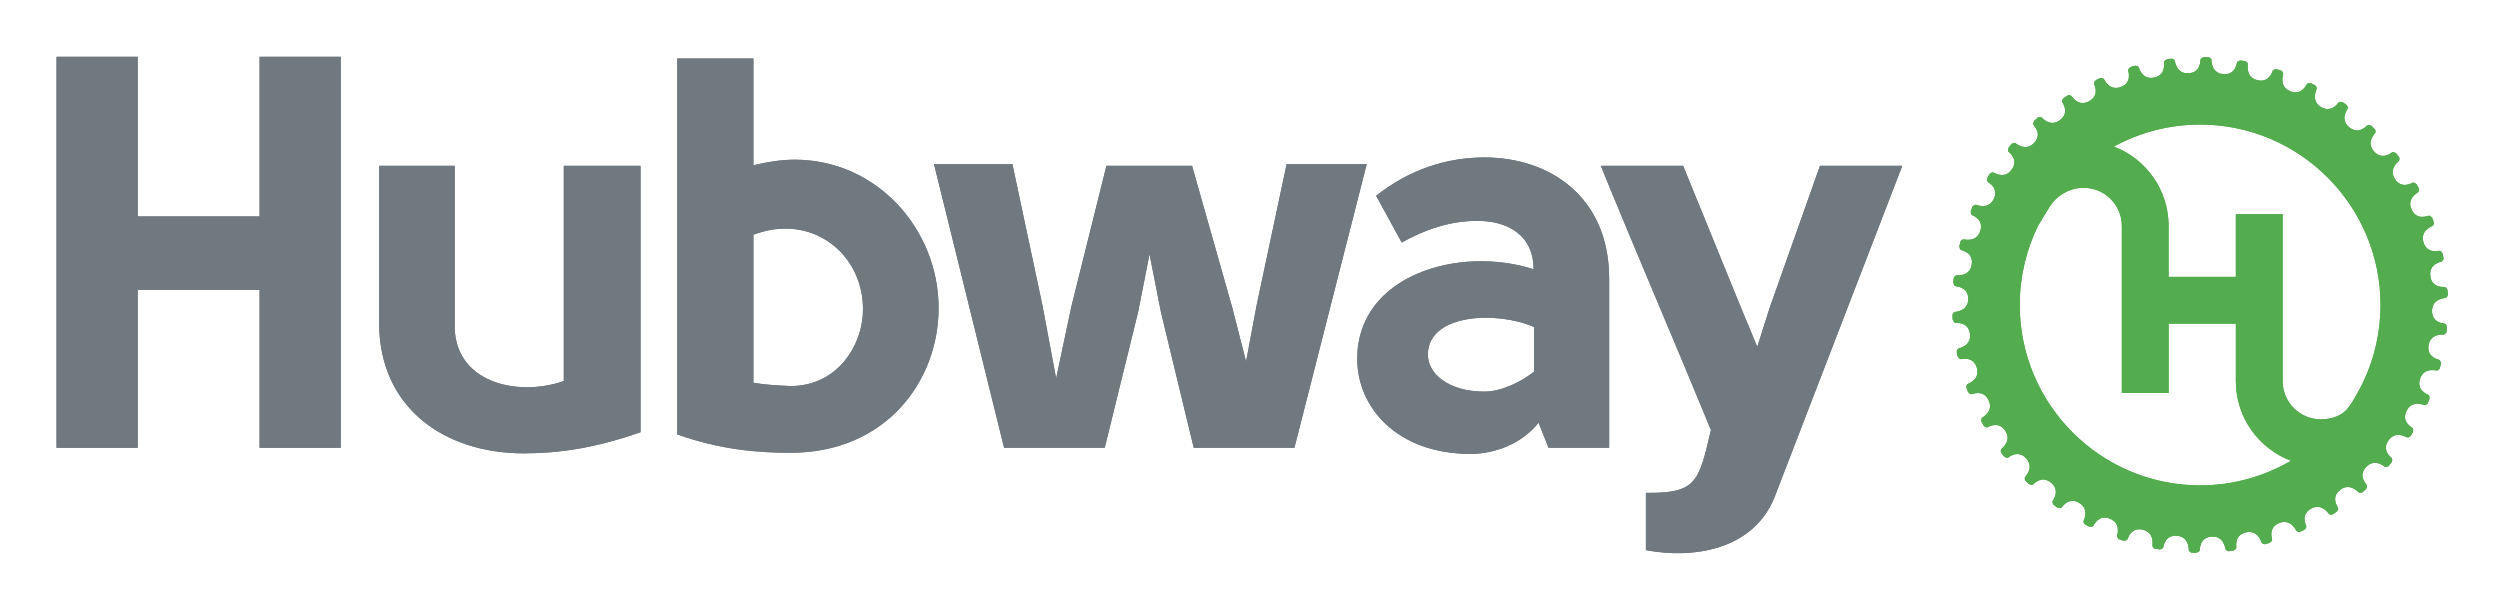
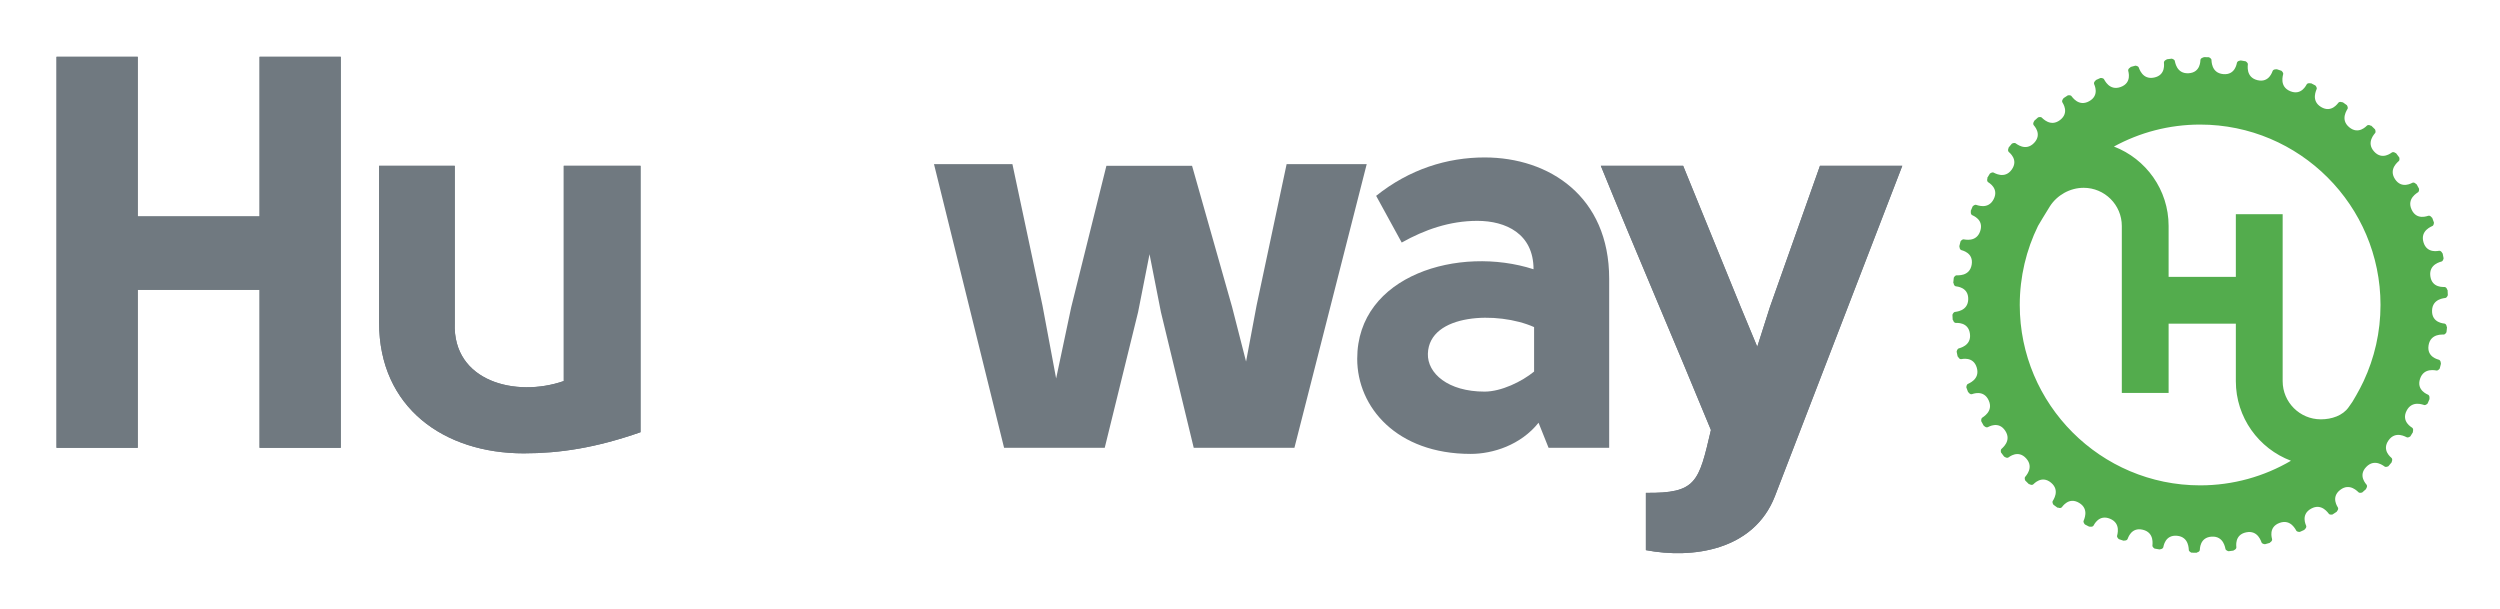
<svg xmlns="http://www.w3.org/2000/svg" xml:space="preserve" width="9.055in" height="2.205in" version="1.1" style="shape-rendering:geometricPrecision; text-rendering:geometricPrecision; image-rendering:optimizeQuality; fill-rule:evenodd; clip-rule:evenodd" viewBox="0 0 9055.12 2204.72">
  <defs>
    <style type="text/css">
   
    .fil0 {fill:#707980;fill-rule:nonzero}
    .fil1 {fill:#53AC4D;fill-rule:nonzero}
   
  </style>
  </defs>
  <g id="图层_x0020_1">
    <g id="_1560947938624">
      <polygon class="fil0" points="940.13,783.66 498.88,783.66 498.88,205.49 204.75,205.49 204.75,1621.8 498.88,1621.8 498.88,1049.61 940.13,1049.61 940.13,1621.8 1234.26,1621.8 1234.26,205.49 940.13,205.49 " />
      <path class="fil0" d="M2042.01 1380.03c-173.28,60.36 -402.94,1.94 -394.87,-209.57l0 -570.1 -274.03 0 0 568.08c0,308.24 235.78,473.44 523.79,473.44 131,0 261.93,-20.17 423.1,-76.56l0 -964.97 -277.99 0 0 779.67z" />
-       <path class="fil0" d="M2878 578.19c-46.38,0 -98.81,8 -149.08,20.09l0 -386.74 -276.04 0 0 1361.79c159.16,56.46 294.12,66.47 411,66.47 344.47,0 535.81,-259.78 535.81,-523.72 0,-286.05 -223.61,-537.9 -521.7,-537.9zm-14.12 819.93l0 0c-42.28,-2.02 -90.67,-4.03 -134.96,-12.1l0 -535.89c44.29,-16.13 78.5,-22.18 116.81,-22.18 153.11,0 278,122.87 280.01,288.14 2.02,131 -90.74,282.03 -261.86,282.03z" />
-       <polygon class="fil0" points="4660.21,594.31 4551.46,1106.01 4513.28,1309.46 4462.8,1112.06 4317.69,600.37 4007.44,600.37 3879.94,1112.86 3825.36,1370.62 3775.83,1106.01 3667.01,594.31 3382.97,594.31 3636.83,1621.8 4001.39,1621.8 4122.24,1130.2 4163.65,920.56 4204.91,1130.2 4323.74,1621.8 4688.44,1621.8 4950.3,594.31 " />
      <path class="fil0" d="M5377.24 570.12c-134.97,0 -271.94,42.28 -392.8,139.06l92.62 169.17c82.6,-46.31 173.34,-78.57 274.03,-78.57 102.77,0 203.45,46.38 203.45,175.29 -267.9,-86.64 -638.65,20.17 -638.65,324.3 0,175.36 143.04,344.54 411.07,344.54 80.52,0 181.2,-32.2 245.73,-112.85l36.3 90.74 219.51 0 0 -612.51c0,-298.15 -217.5,-439.17 -451.26,-439.17zm179.31 775.57l0 0c-44.29,36.29 -118.89,72.59 -179.31,72.59 -132.95,0 -207.42,-66.54 -205.41,-137.04 4.04,-147 253.8,-155.07 384.72,-96.65l0 161.11z" />
      <path class="fil0" d="M6592.04 600.37l-181.34 511.75 -45.84 143.84 -58.95 -141.82 -209.5 -513.77 -298.15 0c122.86,302.19 274.02,652.7 398.83,956.97 -44.36,189.34 -52.29,229.59 -235.64,227.65l0 207.48c167.22,32.2 390.77,2.02 467.39,-195.45l461.34 -1196.65 -298.15 0z" />
      <path class="fil1" d="M8854.68 1172c-2.96,-0.74 -46.51,-2.22 -45.71,-46.64 0.94,-44.56 45.98,-45.37 49.41,-46.51 2.55,-0.87 6.11,-4.77 7.8,-10.02 -0.2,-6.11 -0.6,-12.16 -0.87,-18.14 -0.81,-0.74 -1.42,-1.48 -1.48,-2.35 -1.35,-3.63 -4.04,-8.41 -9.01,-9.01 -2.96,-0.4 -46.24,4.64 -52.02,-39.39 -5.78,-44.09 38.57,-51.68 41.87,-53.36 2.42,-1.21 5.31,-5.72 6.11,-11.16l0 -0.4c-1,-5.78 -2.15,-11.56 -3.36,-17.2 -1.01,-0.67 -1.75,-1.41 -1.89,-2.28 -1.88,-3.3 -5.31,-7.66 -10.28,-7.46 -3.02,0.07 -45.09,11.42 -57.4,-31.26 -12.23,-42.81 30.59,-56.86 33.55,-59.01 2.22,-1.48 4.43,-6.32 4.43,-11.9l0 -0.27c-2.02,-5.52 -4.04,-11.16 -6.18,-16.8 -0.94,-0.41 -1.82,-1.01 -2.09,-1.81 -2.42,-2.96 -6.39,-6.72 -11.3,-5.91 -3.02,0.47 -42.88,18.08 -61.36,-22.32 -18.48,-40.46 21.65,-60.76 24.33,-63.31 1.96,-1.81 3.37,-6.85 2.62,-12.23 -2.82,-5.38 -5.78,-10.89 -8.8,-16.13 -0.94,-0.4 -1.88,-0.8 -1.88,-0.8 -3.16,-3.3 -7.6,-6.46 -12.37,-4.91 -2.82,1.01 -39.66,24.33 -63.99,-12.83 -24.33,-37.3 12.37,-63.38 14.65,-66.27 1.54,-2.09 2.28,-7.13 0.8,-12.3 -3.69,-5.05 -7.53,-10.02 -11.29,-14.92 -0.94,-0.2 -1.75,-0.48 -2.22,-1.07 -3.16,-2.15 -8.14,-4.64 -12.57,-2.35 -2.69,1.41 -35.63,29.91 -65.27,-3.3 -29.64,-33.13 2.83,-64.46 4.64,-67.61 1.21,-2.35 1.21,-7.39 -1,-12.37 -4.44,-4.37 -8.94,-8.67 -13.38,-13.04 -0.93,0 -1.88,-0.14 -1.88,-0.14 -3.89,-2.22 -9.28,-3.96 -13.31,-1 -2.42,1.75 -30.78,34.88 -64.92,6.52 -34.28,-28.36 -6.86,-64.12 -5.52,-67.61 0.81,-2.49 0,-7.67 -3.02,-12.3 -4.91,-3.56 -9.95,-7.13 -14.86,-10.62 -1.07,0.13 -2.02,0.13 -2.02,0.13 -4.3,-1.61 -9.74,-2.48 -13.3,0.94 -2.22,2.08 -25.2,39.11 -63.31,16.13 -38.05,-22.99 -16.34,-62.44 -15.6,-66 0.68,-2.62 -1.14,-7.73 -4.84,-11.83l-0.14 -0.14c-5.3,-2.75 -10.48,-5.44 -15.85,-8.13 -1.08,0.4 -2.09,0.54 -2.09,0.54 -4.5,-1.01 -10.02,-1.14 -13.04,2.89 -1.81,2.42 -19.15,42.41 -60.15,25.41 -41.13,-17.07 -25.47,-59.28 -25.27,-62.85 0.14,-2.82 -2.28,-7.52 -6.52,-11.09l-0.07 0c-5.71,-1.95 -11.36,-3.83 -17.14,-5.71 -0.94,0.47 -1.89,0.74 -2.69,0.47 -3.83,0 -9.27,0.74 -11.69,5.18 -1.41,2.62 -12.5,44.76 -55.72,34.01 -43.15,-10.83 -34.01,-54.85 -34.28,-58.54 -0.27,-2.56 -3.3,-6.85 -7.93,-9.68 -6.05,-1.08 -12.1,-2.22 -18.22,-3.16 0,0 -1.68,0.93 -2.48,0.74 -3.77,0.61 -9.01,2.15 -10.76,6.85 -1,2.76 -5.78,46.17 -50,41.94 -44.23,-4.1 -41.81,-49.13 -42.62,-52.63 -0.67,-2.56 -4.3,-6.38 -9.27,-8.46 -6.19,-0.27 -12.37,-0.41 -18.48,-0.47 -0.68,0.67 -1.41,1.2 -1.41,1.2 -4.57,1.08 -9.54,3.43 -10.62,8.27 -0.54,2.95 1.28,46.57 -43.15,49 -44.36,2.42 -48.66,-42.35 -50.07,-45.78 -0.94,-2.48 -5.24,-5.71 -10.62,-7.06l-0.2 0c-5.85,0.74 -11.76,1.41 -17.68,2.22 -0.74,0.94 -1.41,1.62 -2.35,1.68 -3.43,1.68 -8.07,4.78 -8.2,9.74 -0.2,2.96 8.07,45.78 -35.49,54.78 -43.48,9.08 -54.37,-34.61 -56.26,-37.7 -1.41,-2.42 -6.12,-4.91 -11.63,-5.37l-0.27 0.06c-5.78,1.48 -11.49,3.03 -17.07,4.71 -0.54,1.07 -1.21,1.88 -1.21,1.88 -4.03,2.35 -8.06,5.98 -7.59,11.02 0.34,2.96 14.85,44.09 -26.82,59.48 -41.73,15.46 -58.94,-26.14 -61.3,-28.9 -1.75,-2.08 -6.72,-3.96 -12.23,-3.63 -5.58,2.42 -11.02,4.98 -16.54,7.46 -0.33,1.01 -0.87,1.82 -1.68,2.22 -2.75,2.56 -6.32,6.85 -5.04,11.63 0.81,2.95 21.24,41.4 -17.74,62.91 -38.92,21.51 -62.17,-17.07 -64.86,-19.49 -2.02,-1.75 -7.06,-2.82 -12.3,-1.75 -5.24,3.3 -10.49,6.66 -15.67,10.15 0,0 -0.47,1.75 -1.2,2.15 -2.42,3.03 -5.24,7.73 -3.3,12.24 1.21,2.82 27.15,37.84 -8.07,64.86 -35.35,27.02 -64.12,-7.67 -67.21,-9.69 -2.15,-1.41 -7.26,-1.68 -12.37,0.07 -4.64,4.1 -9.35,8.26 -13.98,12.5 -0.14,0.94 -0.28,1.81 -0.94,2.35 -1.89,3.23 -4.03,8.41 -1.41,12.64 1.61,2.56 32.53,33.2 1.68,65.27 -30.92,31.99 -64.52,1.95 -67.82,0.47 -2.35,-1.07 -7.59,-0.61 -12.43,1.95 -3.9,4.64 -7.94,9.41 -11.83,14.11 0.13,1.07 0,2.02 -0.54,2.62 -1.34,3.5 -2.69,8.87 0.54,12.77 1.88,2.28 37.17,27.96 11.43,64.26 -25.81,36.3 -63.45,11.63 -67.01,10.55 -2.62,-0.67 -7.73,0.61 -12.1,4.03l-0.2 0.07c-3.16,5.04 -6.19,10.15 -9.28,15.26 0.27,1.15 0.41,2.15 0.41,2.15 -1.35,4.37 -1.89,9.95 1.88,13.24 2.28,1.95 40.87,22.19 20.83,61.9 -20.09,39.66 -61.03,20.91 -64.65,20.37 -2.69,-0.27 -7.66,1.75 -11.43,5.71l-0.27 0.41c-2.29,5.31 -4.57,10.82 -6.8,16.26 0.41,1.01 0.61,2.02 0.34,2.83 -0.34,3.76 0,9.34 4.17,12.03 2.56,1.61 43.82,15.85 29.85,58.07 -13.99,42.21 -57.13,29.84 -60.9,29.84 -2.62,0.07 -7.26,2.82 -10.35,7.32 -1.55,5.92 -3.02,11.76 -4.5,17.68 0,0 0.87,1.81 0.74,2.62 0.27,3.76 1.34,9.21 5.91,11.22 2.83,1.28 45.57,9.2 38.18,53.03 -7.52,43.82 -52.16,37.97 -55.78,38.58 -2.56,0.41 -6.52,3.63 -9.01,8.4 -0.34,3.43 -0.74,6.79 -1.07,10.21 -0.41,2.82 -0.54,5.58 -0.8,8.33 0.67,0.81 1.07,1.61 1.07,1.61 0.74,4.51 2.69,9.74 7.53,11.09 2.89,0.8 46.37,2.21 45.57,46.71 -0.87,44.43 -45.98,45.3 -49.33,46.44 -2.55,0.87 -6.18,4.71 -7.93,10.08 0.27,6.05 0.61,12.1 0.94,18.08 0.81,0.8 1.48,1.54 1.48,1.54 1.35,4.44 4.04,9.28 9.01,9.81 3.02,0.41 46.31,-4.64 52.02,39.46 5.78,44.09 -38.57,51.68 -41.8,53.36 -2.42,1.21 -5.38,5.72 -6.32,11.16l0 0.47c1.14,5.71 2.35,11.5 3.5,17.14 0.94,0.74 1.75,1.34 1.75,1.34 2.15,4.24 5.52,8.54 10.42,8.41 3.02,-0.07 45.09,-11.5 57.33,31.25 12.3,42.75 -30.52,56.93 -33.34,58.95 -2.22,1.61 -4.57,6.45 -4.57,11.96l0 0.27c2.02,5.64 4.17,11.15 6.18,16.74 0.94,0.47 1.89,1 2.15,1.88 2.29,2.96 6.32,6.85 11.16,5.91 3.02,-0.54 42.94,-18.08 61.43,22.32 18.55,40.4 -21.71,60.69 -24.27,63.31 -1.95,1.81 -3.43,6.79 -2.75,12.16 2.96,5.51 5.91,10.89 8.87,16.2 0.94,0.41 1.82,0.74 2.15,1.55 2.83,2.56 7.33,5.65 12.1,4.1 2.82,-0.94 39.66,-24.33 63.99,12.97 24.33,37.17 -12.37,63.24 -14.59,66.27 -1.55,2.02 -2.28,7.06 -0.87,12.23 3.7,5.04 7.53,10.01 11.36,14.99 0.94,0.14 1.75,0.41 2.22,0.94 3.16,2.22 8.06,4.64 12.5,2.48 2.75,-1.48 35.63,-29.91 65.2,3.16 29.64,33.2 -2.69,64.52 -4.51,67.69 -1.27,2.28 -1.2,7.39 1.01,12.3 4.37,4.44 8.81,8.74 13.24,13.1 1.07,0 1.95,0.14 1.95,0.14 3.96,2.15 9.21,3.9 13.31,1 2.41,-1.74 30.78,-34.81 64.92,-6.45 34.28,28.36 6.85,64.12 5.58,67.48 -1.01,2.48 -0.07,7.73 3.02,12.3 4.84,3.7 9.81,7.12 14.72,10.75 1.07,-0.27 2.08,-0.27 2.08,-0.27 4.3,1.68 9.68,2.62 13.31,-0.94 2.21,-2.02 25.14,-39.11 63.31,-16.06 38.05,22.93 16.27,62.44 15.59,65.87 -0.61,2.62 1.07,7.8 4.84,11.89l0.14 0.27c5.24,2.62 10.55,5.38 15.86,8.13 1.08,-0.41 2.02,-0.54 2.96,-0.14 3.63,0.48 9.21,0.67 12.17,-3.36 1.81,-2.48 19.08,-42.34 60.15,-25.33 41.13,17.07 25.54,59.28 25.27,62.84 -0.14,2.69 2.28,7.46 6.59,11.02l0.13 0.07c5.58,1.94 11.3,3.83 16.94,5.64 1.07,-0.47 2.02,-0.8 2.82,-0.47 3.76,0 9.21,-0.74 11.56,-5.17 1.48,-2.62 12.64,-44.76 55.79,-34.02 43.15,10.76 34,54.78 34.34,58.41 0.2,2.69 3.29,6.93 7.86,9.74 6.05,1.15 12.1,2.15 18.22,3.16 0.87,-0.48 1.68,-0.94 2.48,-0.68 3.76,-0.6 9.01,-2.15 10.76,-6.92 1.07,-2.82 5.78,-46.04 50,-41.94 44.23,4.17 41.81,49.14 42.68,52.7 0.61,2.56 4.37,6.32 9.21,8.46 6.19,0.2 12.37,0.34 18.56,0.41 0.74,-0.61 1.48,-1.15 1.48,-1.15 4.43,-1.08 9.54,-3.43 10.35,-8.33 0.67,-2.89 -1.07,-46.44 43.28,-49 44.37,-2.42 48.67,42.41 50.01,45.77 1.07,2.49 5.31,5.71 10.76,7.13l0.2 0c5.85,-0.67 11.83,-1.48 17.68,-2.29 0,0 1.41,-1.54 2.28,-1.68 3.5,-1.61 8.07,-4.64 8.26,-9.61 0.21,-3.09 -8.13,-45.84 35.43,-54.85 43.56,-9.14 54.44,34.61 56.33,37.7 1.35,2.28 6.11,4.84 11.56,5.31l0.54 0c5.58,-1.48 11.22,-3.16 16.81,-4.78l2.02 -2.02c3.22,-2.15 7.39,-5.84 6.85,-10.82 -0.33,-3.02 -14.92,-44.09 26.81,-59.55 41.67,-15.4 58.95,26.21 61.3,28.97 1.68,2.08 6.79,3.96 12.23,3.63 5.57,-2.56 11.09,-4.98 16.6,-7.53 0.41,-0.93 0.81,-1.81 1.55,-2.15 2.82,-2.62 6.31,-6.85 5.11,-11.69 -0.74,-2.89 -21.31,-41.41 17.67,-62.91 38.98,-21.44 62.24,17.07 64.93,19.56 1.95,1.75 6.99,2.75 12.3,1.75 5.31,-3.3 10.42,-6.65 15.59,-10.15 0.33,-0.87 0.61,-1.68 0.61,-1.68 3.09,-3.5 5.92,-8.2 3.97,-12.77 -1.14,-2.76 -27.22,-37.71 8.13,-64.8 35.29,-27.01 63.99,7.6 67.08,9.61 2.22,1.41 7.26,1.75 12.37,-0.07 4.71,-4.1 9.28,-8.27 13.98,-12.37 0.14,-0.93 0.41,-1.81 0.41,-1.81 2.48,-3.83 4.57,-8.94 1.95,-13.24 -1.61,-2.62 -32.6,-33.27 -1.61,-65.2 30.85,-32.13 64.46,-2.09 67.75,-0.54 2.42,1.15 7.59,0.54 12.43,-2.02 4.03,-4.64 7.93,-9.34 11.83,-14.11 0,0 0,-1.88 0.54,-2.56 1.34,-3.5 2.69,-8.87 -0.54,-12.83 -2.02,-2.15 -37.11,-27.9 -11.3,-64.19 25.68,-36.3 63.45,-11.56 66.88,-10.62 2.62,0.8 7.8,-0.48 12.17,-3.9l0.13 -0.13c3.23,-5.11 6.32,-10.15 9.35,-15.33 -0.34,-1.07 -0.34,-2.08 -0.34,-2.08 1.21,-4.44 1.75,-9.95 -2.02,-13.17 -2.22,-2.02 -40.87,-22.25 -20.83,-61.97 20.16,-39.59 61.03,-20.9 64.66,-20.44 2.69,0.34 7.66,-1.68 11.43,-5.71l0.2 -0.27c2.35,-5.38 4.63,-10.83 6.92,-16.33 -0.4,-1.08 -0.74,-2.09 -0.33,-2.82 0.33,-3.76 0,-9.35 -4.24,-12.04 -2.56,-1.61 -43.82,-15.86 -29.85,-58.07 13.98,-42.21 57.27,-29.84 60.83,-29.91 2.76,-0.06 7.26,-2.76 10.42,-7.26 1.48,-5.92 3.09,-11.76 4.5,-17.68 0,0 -0.94,-1.88 -0.61,-2.62 -0.4,-3.83 -1.47,-9.21 -6.05,-11.29 -2.69,-1.14 -45.57,-9.21 -38.17,-52.97 7.52,-43.75 52.15,-37.97 55.71,-38.57 2.62,-0.47 6.59,-3.63 9.08,-8.47 0.4,-3.36 0.81,-6.65 1.2,-10.22 0.14,-2.69 0.48,-5.51 0.67,-8.26 -0.54,-0.87 -1,-1.68 -1,-1.68 -0.74,-4.57 -2.69,-9.68 -7.46,-11.09zm-1307.63 -491.93l0 0c76.16,0 138.26,61.9 138.26,138.12l0 604.78 169.51 0 0 -250.76 243.51 0 0 208.35c0,131.67 83.14,244.25 199.69,288.14 -96.65,56.59 -209.17,89.13 -329.08,89.13 -360.26,0 -653.3,-293.19 -653.3,-653.37 0,-102.63 23.79,-199.82 66.14,-286.33 0,0 29.7,-50.34 43.15,-71.17 25.74,-40.06 72.05,-66.88 122.12,-66.88zm859.05 838.61l0 0c-76.22,0 -138.19,-61.97 -138.19,-138.13l0 -604.78 -169.58 0 0 226.84 -243.51 0 0 -184.5c0,-131 -82.33,-243.17 -198.07,-287.46 92.89,-50.74 199.28,-79.58 312.2,-79.58 360.26,0 653.38,293.11 653.38,653.38 0,98.67 -21.98,192.16 -61.24,276.11 -8.13,17.2 -17,34.15 -26.48,50.68 -14.05,25.07 -14.05,24.2 -27.83,43.69 -21.17,30.18 -61.03,43.76 -100.69,43.76z" />
      <polygon class="fil0" points="940.13,783.66 498.88,783.66 498.88,205.49 204.75,205.49 204.75,1621.8 498.88,1621.8 498.88,1049.61 940.13,1049.61 940.13,1621.8 1234.26,1621.8 1234.26,205.49 940.13,205.49 " />
      <path class="fil0" d="M2042.01 1380.03c-173.28,60.36 -402.94,1.94 -394.87,-209.57l0 -570.1 -274.03 0 0 568.08c0,308.24 235.78,473.44 523.79,473.44 131,0 261.93,-20.17 423.1,-76.56l0 -964.97 -277.99 0 0 779.67z" />
-       <path class="fil0" d="M2878 578.19c-46.38,0 -98.81,8 -149.08,20.09l0 -386.74 -276.04 0 0 1361.79c159.16,56.46 294.12,66.47 411,66.47 344.47,0 535.81,-259.78 535.81,-523.72 0,-286.05 -223.61,-537.9 -521.7,-537.9zm-14.12 819.93l0 0c-42.28,-2.02 -90.67,-4.03 -134.96,-12.1l0 -535.89c44.29,-16.13 78.5,-22.18 116.81,-22.18 153.11,0 278,122.87 280.01,288.14 2.02,131 -90.74,282.03 -261.86,282.03z" />
      <polygon class="fil0" points="4660.21,594.31 4551.46,1106.01 4513.28,1309.46 4462.8,1112.06 4317.69,600.37 4007.44,600.37 3879.94,1112.86 3825.36,1370.62 3775.83,1106.01 3667.01,594.31 3382.97,594.31 3636.83,1621.8 4001.39,1621.8 4122.24,1130.2 4163.65,920.56 4204.91,1130.2 4323.74,1621.8 4688.44,1621.8 4950.3,594.31 " />
-       <path class="fil0" d="M5377.24 570.12c-134.97,0 -271.94,42.28 -392.8,139.06l92.62 169.17c82.6,-46.31 173.34,-78.57 274.03,-78.57 102.77,0 203.45,46.38 203.45,175.29 -267.9,-86.64 -638.65,20.17 -638.65,324.3 0,175.36 143.04,344.54 411.07,344.54 80.52,0 181.2,-32.2 245.73,-112.85l36.3 90.74 219.51 0 0 -612.51c0,-298.15 -217.5,-439.17 -451.26,-439.17zm179.31 775.57l0 0c-44.29,36.29 -118.89,72.59 -179.31,72.59 -132.95,0 -207.42,-66.54 -205.41,-137.04 4.04,-147 253.8,-155.07 384.72,-96.65l0 161.11z" />
      <path class="fil0" d="M6592.04 600.37l-181.34 511.75 -45.84 143.84 -58.95 -141.82 -209.5 -513.77 -298.15 0c122.86,302.19 274.02,652.7 398.83,956.97 -44.36,189.34 -52.29,229.59 -235.64,227.65l0 207.48c167.22,32.2 390.77,2.02 467.39,-195.45l461.34 -1196.65 -298.15 0z" />
-       <path class="fil1" d="M8854.68 1172c-2.96,-0.74 -46.51,-2.22 -45.71,-46.64 0.94,-44.56 45.98,-45.37 49.41,-46.51 2.55,-0.87 6.11,-4.77 7.8,-10.02 -0.2,-6.11 -0.6,-12.16 -0.87,-18.14 -0.81,-0.74 -1.42,-1.48 -1.48,-2.35 -1.35,-3.63 -4.04,-8.41 -9.01,-9.01 -2.96,-0.4 -46.24,4.64 -52.02,-39.39 -5.78,-44.09 38.57,-51.68 41.87,-53.36 2.42,-1.21 5.31,-5.72 6.11,-11.16l0 -0.4c-1,-5.78 -2.15,-11.56 -3.36,-17.2 -1.01,-0.67 -1.75,-1.41 -1.89,-2.28 -1.88,-3.3 -5.31,-7.66 -10.28,-7.46 -3.02,0.07 -45.09,11.42 -57.4,-31.26 -12.23,-42.81 30.59,-56.86 33.55,-59.01 2.22,-1.48 4.43,-6.32 4.43,-11.9l0 -0.27c-2.02,-5.52 -4.04,-11.16 -6.18,-16.8 -0.94,-0.41 -1.82,-1.01 -2.09,-1.81 -2.42,-2.96 -6.39,-6.72 -11.3,-5.91 -3.02,0.47 -42.88,18.08 -61.36,-22.32 -18.48,-40.46 21.65,-60.76 24.33,-63.31 1.96,-1.81 3.37,-6.85 2.62,-12.23 -2.82,-5.38 -5.78,-10.89 -8.8,-16.13 -0.94,-0.4 -1.88,-0.8 -1.88,-0.8 -3.16,-3.3 -7.6,-6.46 -12.37,-4.91 -2.82,1.01 -39.66,24.33 -63.99,-12.83 -24.33,-37.3 12.37,-63.38 14.65,-66.27 1.54,-2.09 2.28,-7.13 0.8,-12.3 -3.69,-5.05 -7.53,-10.02 -11.29,-14.92 -0.94,-0.2 -1.75,-0.48 -2.22,-1.07 -3.16,-2.15 -8.14,-4.64 -12.57,-2.35 -2.69,1.41 -35.63,29.91 -65.27,-3.3 -29.64,-33.13 2.83,-64.46 4.64,-67.61 1.21,-2.35 1.21,-7.39 -1,-12.37 -4.44,-4.37 -8.94,-8.67 -13.38,-13.04 -0.93,0 -1.88,-0.14 -1.88,-0.14 -3.89,-2.22 -9.28,-3.96 -13.31,-1 -2.42,1.75 -30.78,34.88 -64.92,6.52 -34.28,-28.36 -6.86,-64.12 -5.52,-67.61 0.81,-2.49 0,-7.67 -3.02,-12.3 -4.91,-3.56 -9.95,-7.13 -14.86,-10.62 -1.07,0.13 -2.02,0.13 -2.02,0.13 -4.3,-1.61 -9.74,-2.48 -13.3,0.94 -2.22,2.08 -25.2,39.11 -63.31,16.13 -38.05,-22.99 -16.34,-62.44 -15.6,-66 0.68,-2.62 -1.14,-7.73 -4.84,-11.83l-0.14 -0.14c-5.3,-2.75 -10.48,-5.44 -15.85,-8.13 -1.08,0.4 -2.09,0.54 -2.09,0.54 -4.5,-1.01 -10.02,-1.14 -13.04,2.89 -1.81,2.42 -19.15,42.41 -60.15,25.41 -41.13,-17.07 -25.47,-59.28 -25.27,-62.85 0.14,-2.82 -2.28,-7.52 -6.52,-11.09l-0.07 0c-5.71,-1.95 -11.36,-3.83 -17.14,-5.71 -0.94,0.47 -1.89,0.74 -2.69,0.47 -3.83,0 -9.27,0.74 -11.69,5.18 -1.41,2.62 -12.5,44.76 -55.72,34.01 -43.15,-10.83 -34.01,-54.85 -34.28,-58.54 -0.27,-2.56 -3.3,-6.85 -7.93,-9.68 -6.05,-1.08 -12.1,-2.22 -18.22,-3.16 0,0 -1.68,0.93 -2.48,0.74 -3.77,0.61 -9.01,2.15 -10.76,6.85 -1,2.76 -5.78,46.17 -50,41.94 -44.23,-4.1 -41.81,-49.13 -42.62,-52.63 -0.67,-2.56 -4.3,-6.38 -9.27,-8.46 -6.19,-0.27 -12.37,-0.41 -18.48,-0.47 -0.68,0.67 -1.41,1.2 -1.41,1.2 -4.57,1.08 -9.54,3.43 -10.62,8.27 -0.54,2.95 1.28,46.57 -43.15,49 -44.36,2.42 -48.66,-42.35 -50.07,-45.78 -0.94,-2.48 -5.24,-5.71 -10.62,-7.06l-0.2 0c-5.85,0.74 -11.76,1.41 -17.68,2.22 -0.74,0.94 -1.41,1.62 -2.35,1.68 -3.43,1.68 -8.07,4.78 -8.2,9.74 -0.2,2.96 8.07,45.78 -35.49,54.78 -43.48,9.08 -54.37,-34.61 -56.26,-37.7 -1.41,-2.42 -6.12,-4.91 -11.63,-5.37l-0.27 0.06c-5.78,1.48 -11.49,3.03 -17.07,4.71 -0.54,1.07 -1.21,1.88 -1.21,1.88 -4.03,2.35 -8.06,5.98 -7.59,11.02 0.34,2.96 14.85,44.09 -26.82,59.48 -41.73,15.46 -58.94,-26.14 -61.3,-28.9 -1.75,-2.08 -6.72,-3.96 -12.23,-3.63 -5.58,2.42 -11.02,4.98 -16.54,7.46 -0.33,1.01 -0.87,1.82 -1.68,2.22 -2.75,2.56 -6.32,6.85 -5.04,11.63 0.81,2.95 21.24,41.4 -17.74,62.91 -38.92,21.51 -62.17,-17.07 -64.86,-19.49 -2.02,-1.75 -7.06,-2.82 -12.3,-1.75 -5.24,3.3 -10.49,6.66 -15.67,10.15 0,0 -0.47,1.75 -1.2,2.15 -2.42,3.03 -5.24,7.73 -3.3,12.24 1.21,2.82 27.15,37.84 -8.07,64.86 -35.35,27.02 -64.12,-7.67 -67.21,-9.69 -2.15,-1.41 -7.26,-1.68 -12.37,0.07 -4.64,4.1 -9.35,8.26 -13.98,12.5 -0.14,0.94 -0.28,1.81 -0.94,2.35 -1.89,3.23 -4.03,8.41 -1.41,12.64 1.61,2.56 32.53,33.2 1.68,65.27 -30.92,31.99 -64.52,1.95 -67.82,0.47 -2.35,-1.07 -7.59,-0.61 -12.43,1.95 -3.9,4.64 -7.94,9.41 -11.83,14.11 0.13,1.07 0,2.02 -0.54,2.62 -1.34,3.5 -2.69,8.87 0.54,12.77 1.88,2.28 37.17,27.96 11.43,64.26 -25.81,36.3 -63.45,11.63 -67.01,10.55 -2.62,-0.67 -7.73,0.61 -12.1,4.03l-0.2 0.07c-3.16,5.04 -6.19,10.15 -9.28,15.26 0.27,1.15 0.41,2.15 0.41,2.15 -1.35,4.37 -1.89,9.95 1.88,13.24 2.28,1.95 40.87,22.19 20.83,61.9 -20.09,39.66 -61.03,20.91 -64.65,20.37 -2.69,-0.27 -7.66,1.75 -11.43,5.71l-0.27 0.41c-2.29,5.31 -4.57,10.82 -6.8,16.26 0.41,1.01 0.61,2.02 0.34,2.83 -0.34,3.76 0,9.34 4.17,12.03 2.56,1.61 43.82,15.85 29.85,58.07 -13.99,42.21 -57.13,29.84 -60.9,29.84 -2.62,0.07 -7.26,2.82 -10.35,7.32 -1.55,5.92 -3.02,11.76 -4.5,17.68 0,0 0.87,1.81 0.74,2.62 0.27,3.76 1.34,9.21 5.91,11.22 2.83,1.28 45.57,9.2 38.18,53.03 -7.52,43.82 -52.16,37.97 -55.78,38.58 -2.56,0.41 -6.52,3.63 -9.01,8.4 -0.34,3.43 -0.74,6.79 -1.07,10.21 -0.41,2.82 -0.54,5.58 -0.8,8.33 0.67,0.81 1.07,1.61 1.07,1.61 0.74,4.51 2.69,9.74 7.53,11.09 2.89,0.8 46.37,2.21 45.57,46.71 -0.87,44.43 -45.98,45.3 -49.33,46.44 -2.55,0.87 -6.18,4.71 -7.93,10.08 0.27,6.05 0.61,12.1 0.94,18.08 0.81,0.8 1.48,1.54 1.48,1.54 1.35,4.44 4.04,9.28 9.01,9.81 3.02,0.41 46.31,-4.64 52.02,39.46 5.78,44.09 -38.57,51.68 -41.8,53.36 -2.42,1.21 -5.38,5.72 -6.32,11.16l0 0.47c1.14,5.71 2.35,11.5 3.5,17.14 0.94,0.74 1.75,1.34 1.75,1.34 2.15,4.24 5.52,8.54 10.42,8.41 3.02,-0.07 45.09,-11.5 57.33,31.25 12.3,42.75 -30.52,56.93 -33.34,58.95 -2.22,1.61 -4.57,6.45 -4.57,11.96l0 0.27c2.02,5.64 4.17,11.15 6.18,16.74 0.94,0.47 1.89,1 2.15,1.88 2.29,2.96 6.32,6.85 11.16,5.91 3.02,-0.54 42.94,-18.08 61.43,22.32 18.55,40.4 -21.71,60.69 -24.27,63.31 -1.95,1.81 -3.43,6.79 -2.75,12.16 2.96,5.51 5.91,10.89 8.87,16.2 0.94,0.41 1.82,0.74 2.15,1.55 2.83,2.56 7.33,5.65 12.1,4.1 2.82,-0.94 39.66,-24.33 63.99,12.97 24.33,37.17 -12.37,63.24 -14.59,66.27 -1.55,2.02 -2.28,7.06 -0.87,12.23 3.7,5.04 7.53,10.01 11.36,14.99 0.94,0.14 1.75,0.41 2.22,0.94 3.16,2.22 8.06,4.64 12.5,2.48 2.75,-1.48 35.63,-29.91 65.2,3.16 29.64,33.2 -2.69,64.52 -4.51,67.69 -1.27,2.28 -1.2,7.39 1.01,12.3 4.37,4.44 8.81,8.74 13.24,13.1 1.07,0 1.95,0.14 1.95,0.14 3.96,2.15 9.21,3.9 13.31,1 2.41,-1.74 30.78,-34.81 64.92,-6.45 34.28,28.36 6.85,64.12 5.58,67.48 -1.01,2.48 -0.07,7.73 3.02,12.3 4.84,3.7 9.81,7.12 14.72,10.75 1.07,-0.27 2.08,-0.27 2.08,-0.27 4.3,1.68 9.68,2.62 13.31,-0.94 2.21,-2.02 25.14,-39.11 63.31,-16.06 38.05,22.93 16.27,62.44 15.59,65.87 -0.61,2.62 1.07,7.8 4.84,11.89l0.14 0.27c5.24,2.62 10.55,5.38 15.86,8.13 1.08,-0.41 2.02,-0.54 2.96,-0.14 3.63,0.48 9.21,0.67 12.17,-3.36 1.81,-2.48 19.08,-42.34 60.15,-25.33 41.13,17.07 25.54,59.28 25.27,62.84 -0.14,2.69 2.28,7.46 6.59,11.02l0.13 0.07c5.58,1.94 11.3,3.83 16.94,5.64 1.07,-0.47 2.02,-0.8 2.82,-0.47 3.76,0 9.21,-0.74 11.56,-5.17 1.48,-2.62 12.64,-44.76 55.79,-34.02 43.15,10.76 34,54.78 34.34,58.41 0.2,2.69 3.29,6.93 7.86,9.74 6.05,1.15 12.1,2.15 18.22,3.16 0.87,-0.48 1.68,-0.94 2.48,-0.68 3.76,-0.6 9.01,-2.15 10.76,-6.92 1.07,-2.82 5.78,-46.04 50,-41.94 44.23,4.17 41.81,49.14 42.68,52.7 0.61,2.56 4.37,6.32 9.21,8.46 6.19,0.2 12.37,0.34 18.56,0.41 0.74,-0.61 1.48,-1.15 1.48,-1.15 4.43,-1.08 9.54,-3.43 10.35,-8.33 0.67,-2.89 -1.07,-46.44 43.28,-49 44.37,-2.42 48.67,42.41 50.01,45.77 1.07,2.49 5.31,5.71 10.76,7.13l0.2 0c5.85,-0.67 11.83,-1.48 17.68,-2.29 0,0 1.41,-1.54 2.28,-1.68 3.5,-1.61 8.07,-4.64 8.26,-9.61 0.21,-3.09 -8.13,-45.84 35.43,-54.85 43.56,-9.14 54.44,34.61 56.33,37.7 1.35,2.28 6.11,4.84 11.56,5.31l0.54 0c5.58,-1.48 11.22,-3.16 16.81,-4.78l2.02 -2.02c3.22,-2.15 7.39,-5.84 6.85,-10.82 -0.33,-3.02 -14.92,-44.09 26.81,-59.55 41.67,-15.4 58.95,26.21 61.3,28.97 1.68,2.08 6.79,3.96 12.23,3.63 5.57,-2.56 11.09,-4.98 16.6,-7.53 0.41,-0.93 0.81,-1.81 1.55,-2.15 2.82,-2.62 6.31,-6.85 5.11,-11.69 -0.74,-2.89 -21.31,-41.41 17.67,-62.91 38.98,-21.44 62.24,17.07 64.93,19.56 1.95,1.75 6.99,2.75 12.3,1.75 5.31,-3.3 10.42,-6.65 15.59,-10.15 0.33,-0.87 0.61,-1.68 0.61,-1.68 3.09,-3.5 5.92,-8.2 3.97,-12.77 -1.14,-2.76 -27.22,-37.71 8.13,-64.8 35.29,-27.01 63.99,7.6 67.08,9.61 2.22,1.41 7.26,1.75 12.37,-0.07 4.71,-4.1 9.28,-8.27 13.98,-12.37 0.14,-0.93 0.41,-1.81 0.41,-1.81 2.48,-3.83 4.57,-8.94 1.95,-13.24 -1.61,-2.62 -32.6,-33.27 -1.61,-65.2 30.85,-32.13 64.46,-2.09 67.75,-0.54 2.42,1.15 7.59,0.54 12.43,-2.02 4.03,-4.64 7.93,-9.34 11.83,-14.11 0,0 0,-1.88 0.54,-2.56 1.34,-3.5 2.69,-8.87 -0.54,-12.83 -2.02,-2.15 -37.11,-27.9 -11.3,-64.19 25.68,-36.3 63.45,-11.56 66.88,-10.62 2.62,0.8 7.8,-0.48 12.17,-3.9l0.13 -0.13c3.23,-5.11 6.32,-10.15 9.35,-15.33 -0.34,-1.07 -0.34,-2.08 -0.34,-2.08 1.21,-4.44 1.75,-9.95 -2.02,-13.17 -2.22,-2.02 -40.87,-22.25 -20.83,-61.97 20.16,-39.59 61.03,-20.9 64.66,-20.44 2.69,0.34 7.66,-1.68 11.43,-5.71l0.2 -0.27c2.35,-5.38 4.63,-10.83 6.92,-16.33 -0.4,-1.08 -0.74,-2.09 -0.33,-2.82 0.33,-3.76 0,-9.35 -4.24,-12.04 -2.56,-1.61 -43.82,-15.86 -29.85,-58.07 13.98,-42.21 57.27,-29.84 60.83,-29.91 2.76,-0.06 7.26,-2.76 10.42,-7.26 1.48,-5.92 3.09,-11.76 4.5,-17.68 0,0 -0.94,-1.88 -0.61,-2.62 -0.4,-3.83 -1.47,-9.21 -6.05,-11.29 -2.69,-1.14 -45.57,-9.21 -38.17,-52.97 7.52,-43.75 52.15,-37.97 55.71,-38.57 2.62,-0.47 6.59,-3.63 9.08,-8.47 0.4,-3.36 0.81,-6.65 1.2,-10.22 0.14,-2.69 0.48,-5.51 0.67,-8.26 -0.54,-0.87 -1,-1.68 -1,-1.68 -0.74,-4.57 -2.69,-9.68 -7.46,-11.09zm-1307.63 -491.93l0 0c76.16,0 138.26,61.9 138.26,138.12l0 604.78 169.51 0 0 -250.76 243.51 0 0 208.35c0,131.67 83.14,244.25 199.69,288.14 -96.65,56.59 -209.17,89.13 -329.08,89.13 -360.26,0 -653.3,-293.19 -653.3,-653.37 0,-102.63 23.79,-199.82 66.14,-286.33 0,0 29.7,-50.34 43.15,-71.17 25.74,-40.06 72.05,-66.88 122.12,-66.88zm859.05 838.61l0 0c-76.22,0 -138.19,-61.97 -138.19,-138.13l0 -604.78 -169.58 0 0 226.84 -243.51 0 0 -184.5c0,-131 -82.33,-243.17 -198.07,-287.46 92.89,-50.74 199.28,-79.58 312.2,-79.58 360.26,0 653.38,293.11 653.38,653.38 0,98.67 -21.98,192.16 -61.24,276.11 -8.13,17.2 -17,34.15 -26.48,50.68 -14.05,25.07 -14.05,24.2 -27.83,43.69 -21.17,30.18 -61.03,43.76 -100.69,43.76z" />
    </g>
  </g>
</svg>